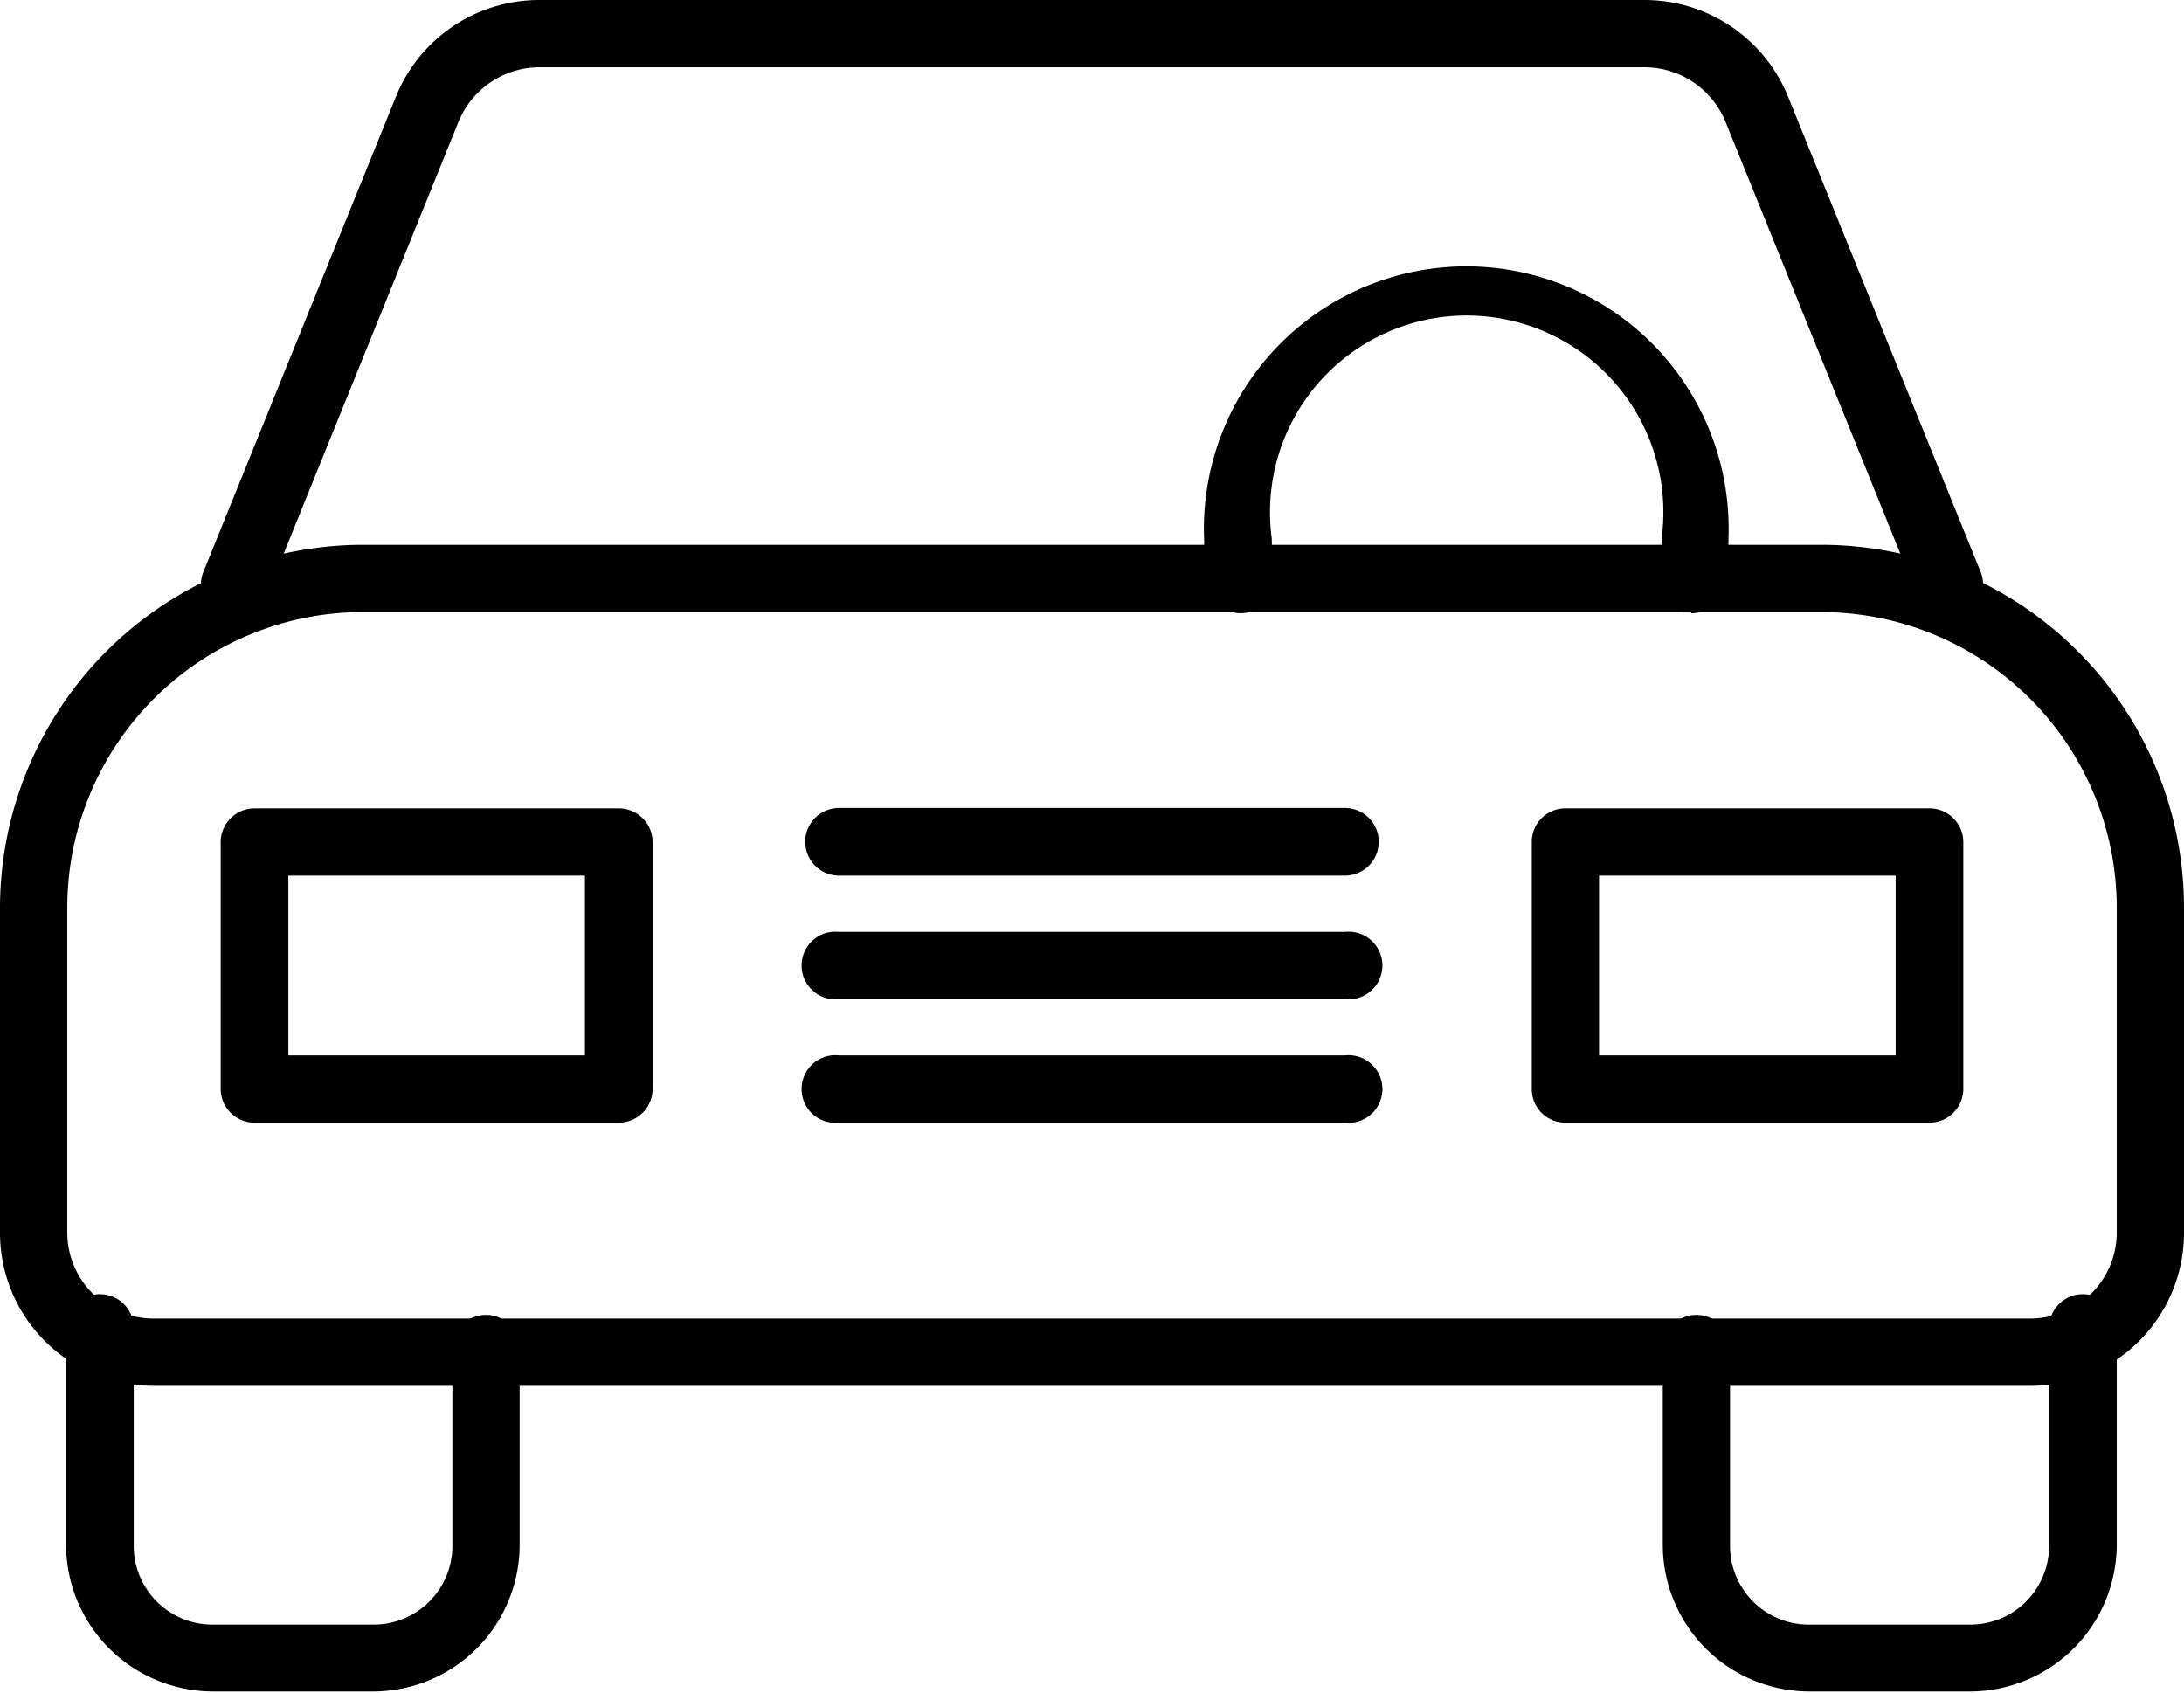
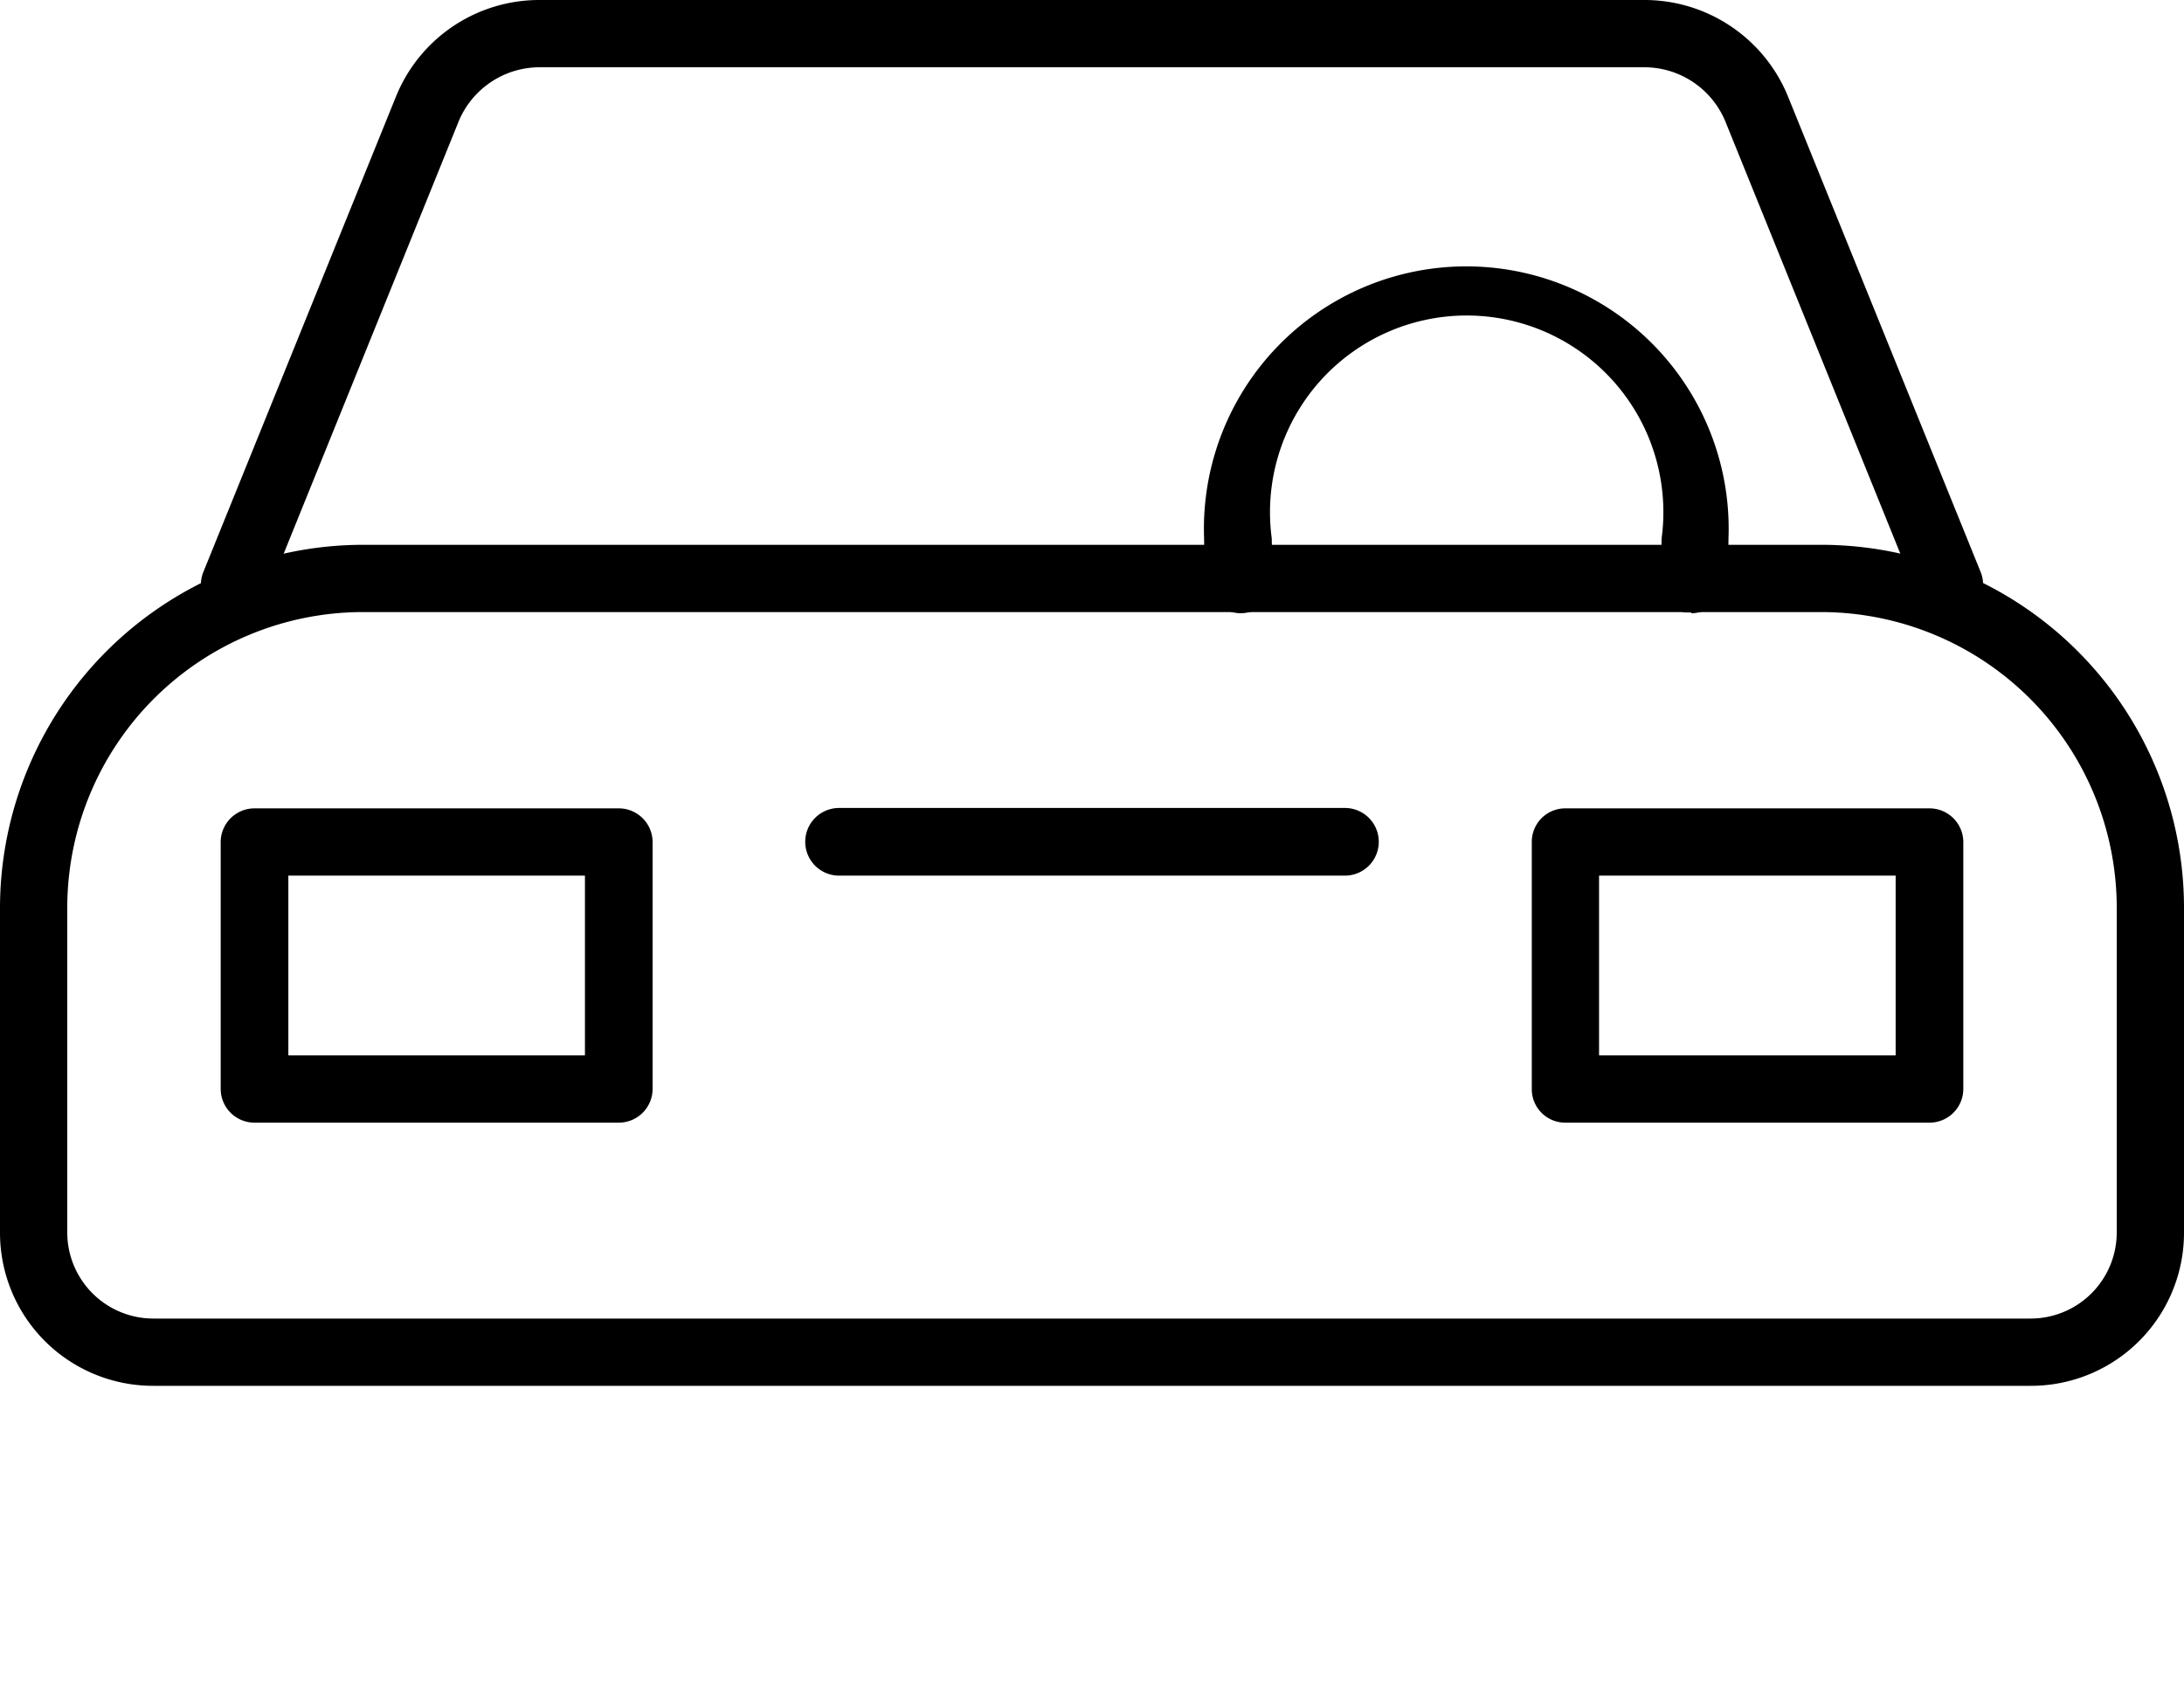
<svg xmlns="http://www.w3.org/2000/svg" viewBox="0 0 55.52 43.03">
  <title>Fichier 15</title>
  <g id="Calque_2" data-name="Calque 2">
    <g id="Calque_1-2" data-name="Calque 1">
      <path d="M51.63,35.23H3.89A3.89,3.89,0,0,1,0,31.34V23.07a9.24,9.24,0,0,1,9.22-9.22H46.3a9.23,9.23,0,0,1,9.22,9.22v8.27a3.89,3.89,0,0,1-3.89,3.89M9.22,15.56a7.52,7.52,0,0,0-7.51,7.51v8.27a2.19,2.19,0,0,0,2.18,2.18H51.63a2.19,2.19,0,0,0,2.18-2.18V23.07a7.52,7.52,0,0,0-7.51-7.51Z" />
-       <path d="M9.51,43H5.41A3.74,3.74,0,0,1,1.68,39.3V33.76a.86.86,0,0,1,1.72,0V39.3a2,2,0,0,0,2,2h4.1a2,2,0,0,0,2-2V34.38a.86.86,0,1,1,1.71,0V39.3A3.73,3.73,0,0,1,9.51,43" />
-       <path d="M50.11,43H46a3.73,3.73,0,0,1-3.73-3.73V34.38a.86.86,0,1,1,1.71,0V39.3a2,2,0,0,0,2,2h4.11a2,2,0,0,0,2-2V33.76a.86.86,0,1,1,1.72,0V39.3A3.74,3.74,0,0,1,50.11,43" />
      <path d="M15.73,28.54H6.47a.86.86,0,0,1-.86-.86V21.4a.86.86,0,0,1,.86-.85h9.26a.86.86,0,0,1,.86.85v6.28a.86.86,0,0,1-.86.86m-8.4-1.71h7.54V22.26H7.33Z" />
      <path d="M49.05,28.54H39.79a.85.85,0,0,1-.85-.86V21.4a.85.85,0,0,1,.85-.85h9.26a.86.86,0,0,1,.86.85v6.28a.86.86,0,0,1-.86.86m-8.4-1.71h7.54V22.26H40.65Z" />
      <path d="M34.19,22.26H21.33a.86.86,0,0,1,0-1.72H34.19a.86.86,0,0,1,0,1.72" />
-       <path d="M34.19,25.4H21.33a.86.86,0,1,1,0-1.71H34.19a.86.86,0,1,1,0,1.71" />
-       <path d="M34.19,28.54H21.33a.86.86,0,1,1,0-1.71H34.19a.86.86,0,1,1,0,1.71" />
      <path d="M49.56,15.72a.87.87,0,0,1-.8-.53L43.87,3.11a2.23,2.23,0,0,0-2.07-1.4H13.72a2.23,2.23,0,0,0-2.07,1.4L6.76,15.19a.87.87,0,0,1-1.12.47.86.86,0,0,1-.47-1.12L10.06,2.47A3.93,3.93,0,0,1,13.72,0H41.8a3.94,3.94,0,0,1,3.66,2.47l4.89,12.07a.86.86,0,0,1-.47,1.12,1,1,0,0,1-.32.06" />
      <path d="M43,15.57l-.15,0a.84.84,0,0,1-.69-1,5.14,5.14,0,0,0,.08-.88,5,5,0,1,0-9.91,0,5.14,5.14,0,0,0,.08.88.85.85,0,0,1-.69,1,.83.83,0,0,1-1-.69,6.56,6.56,0,0,1-.11-1.18,6.67,6.67,0,1,1,13.33,0,6.56,6.56,0,0,1-.11,1.18.85.85,0,0,1-.84.71" />
    </g>
  </g>
</svg>